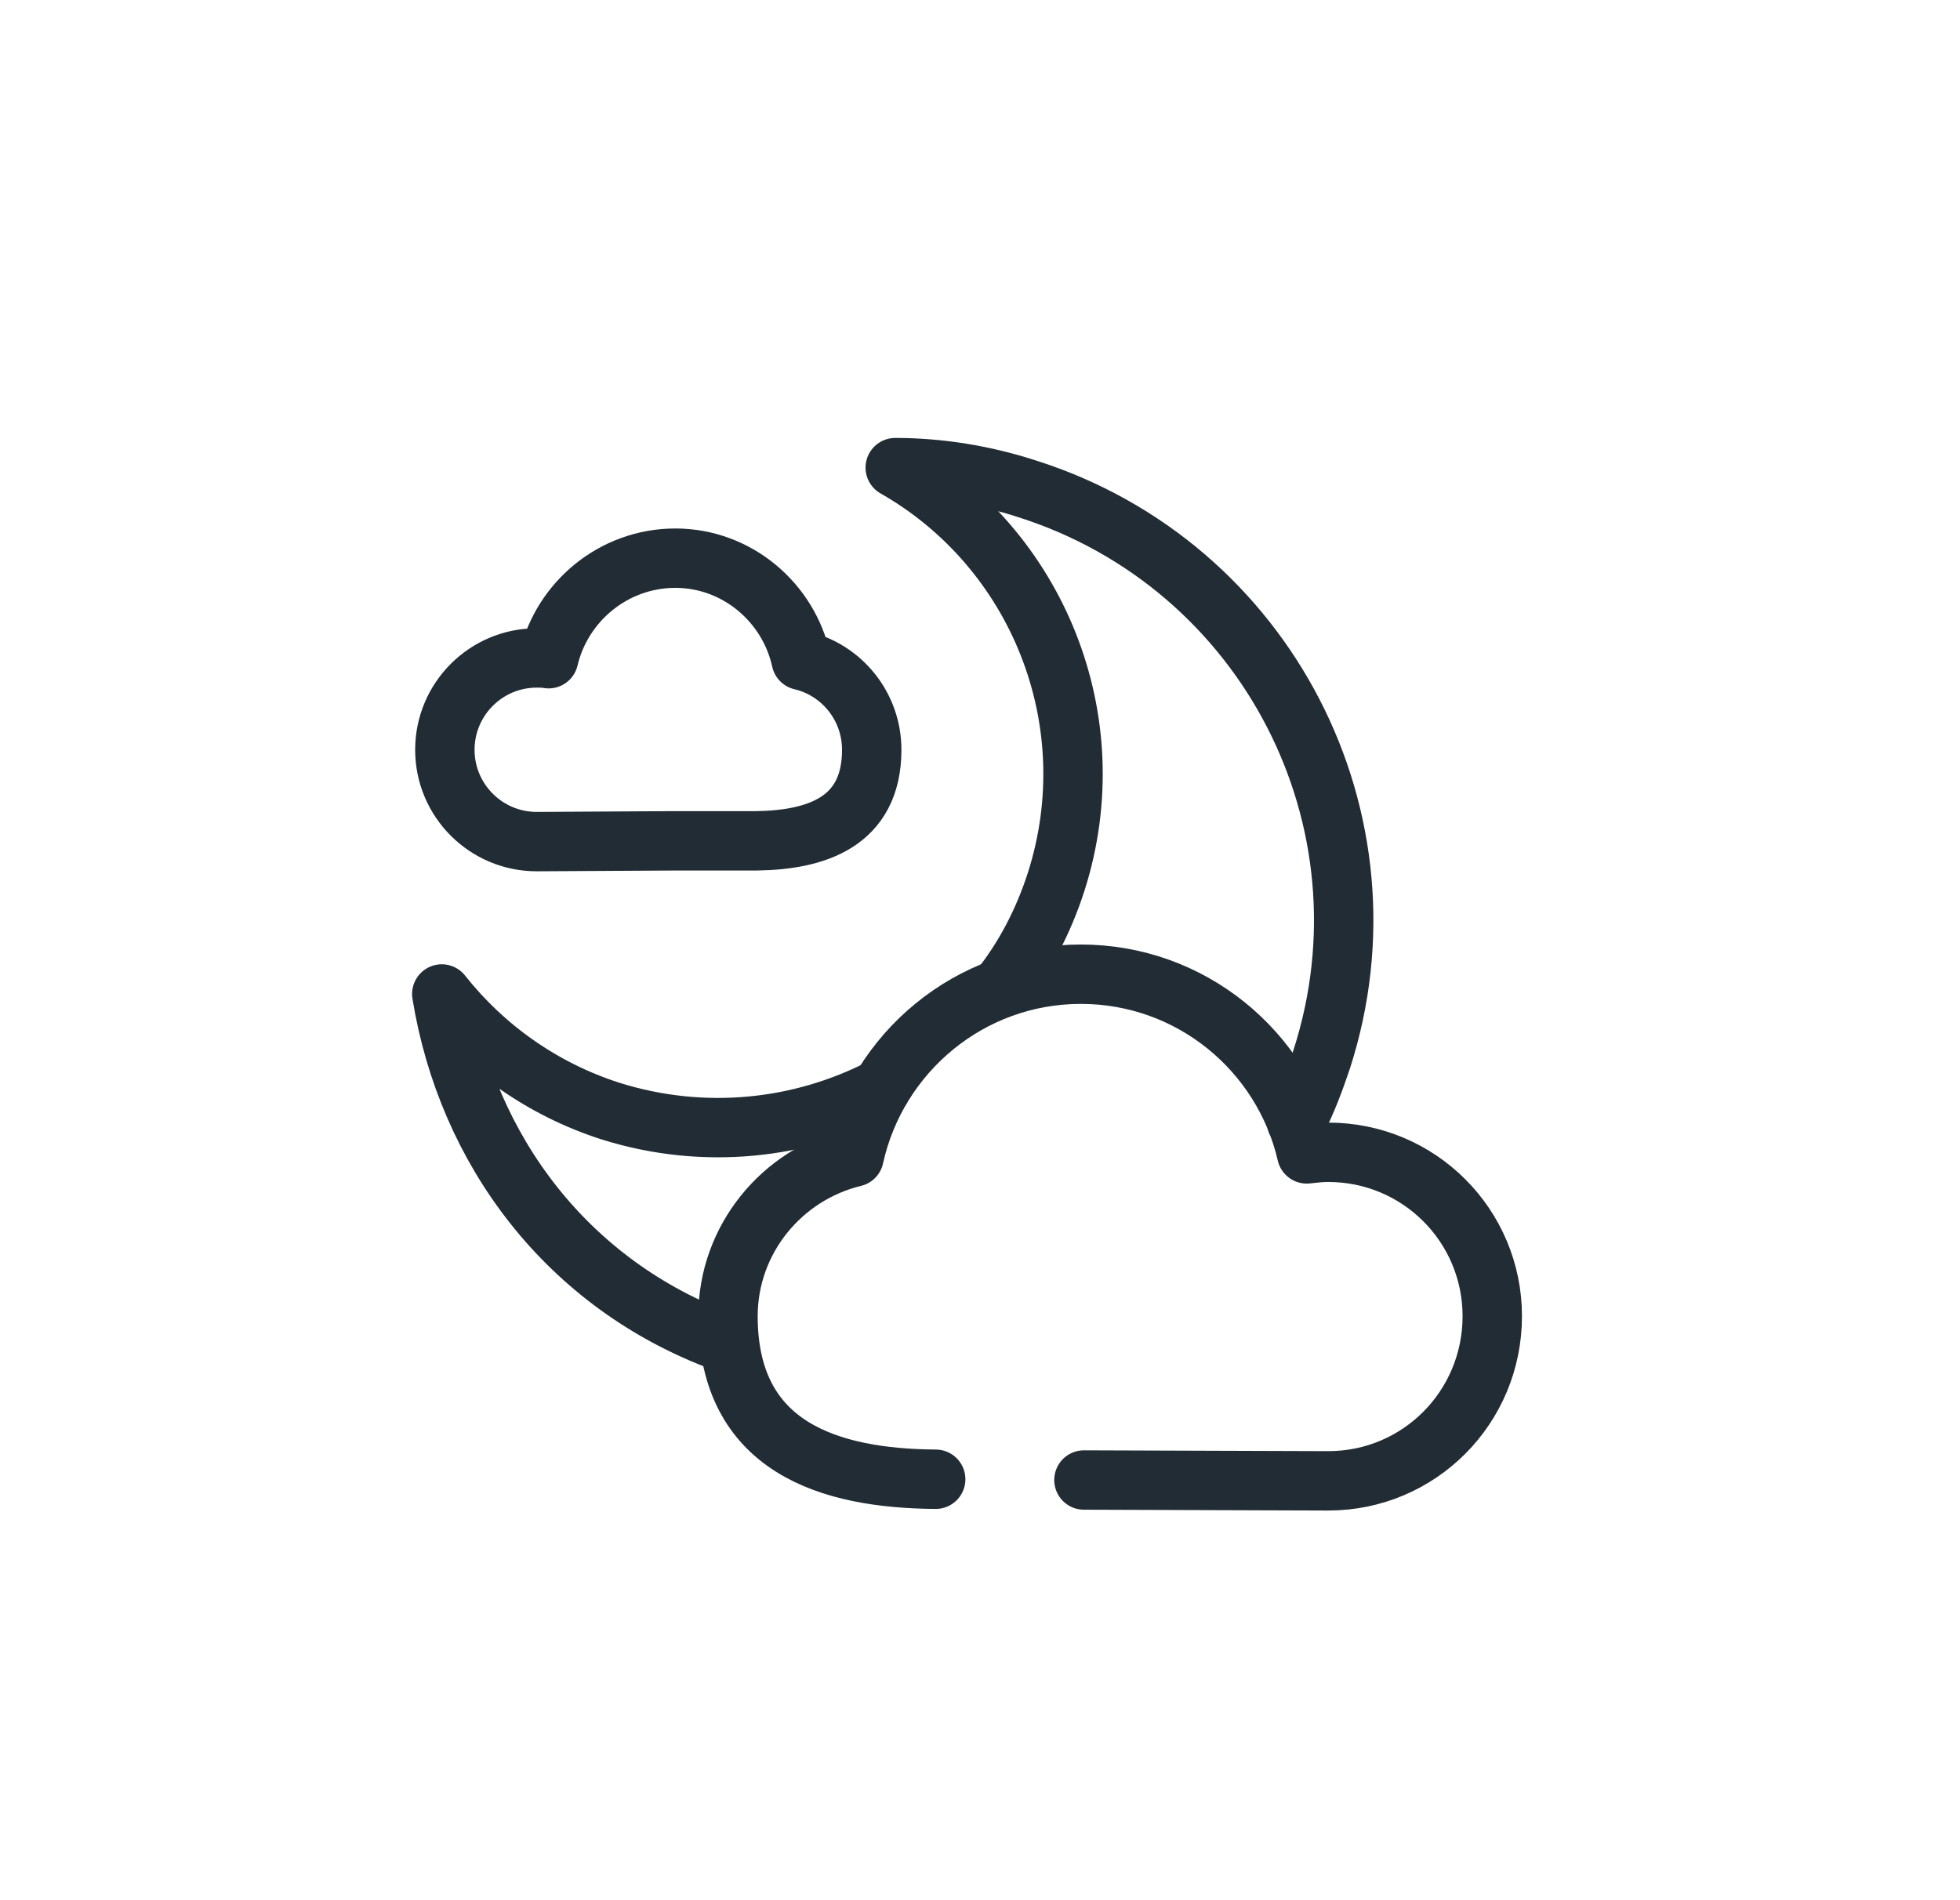
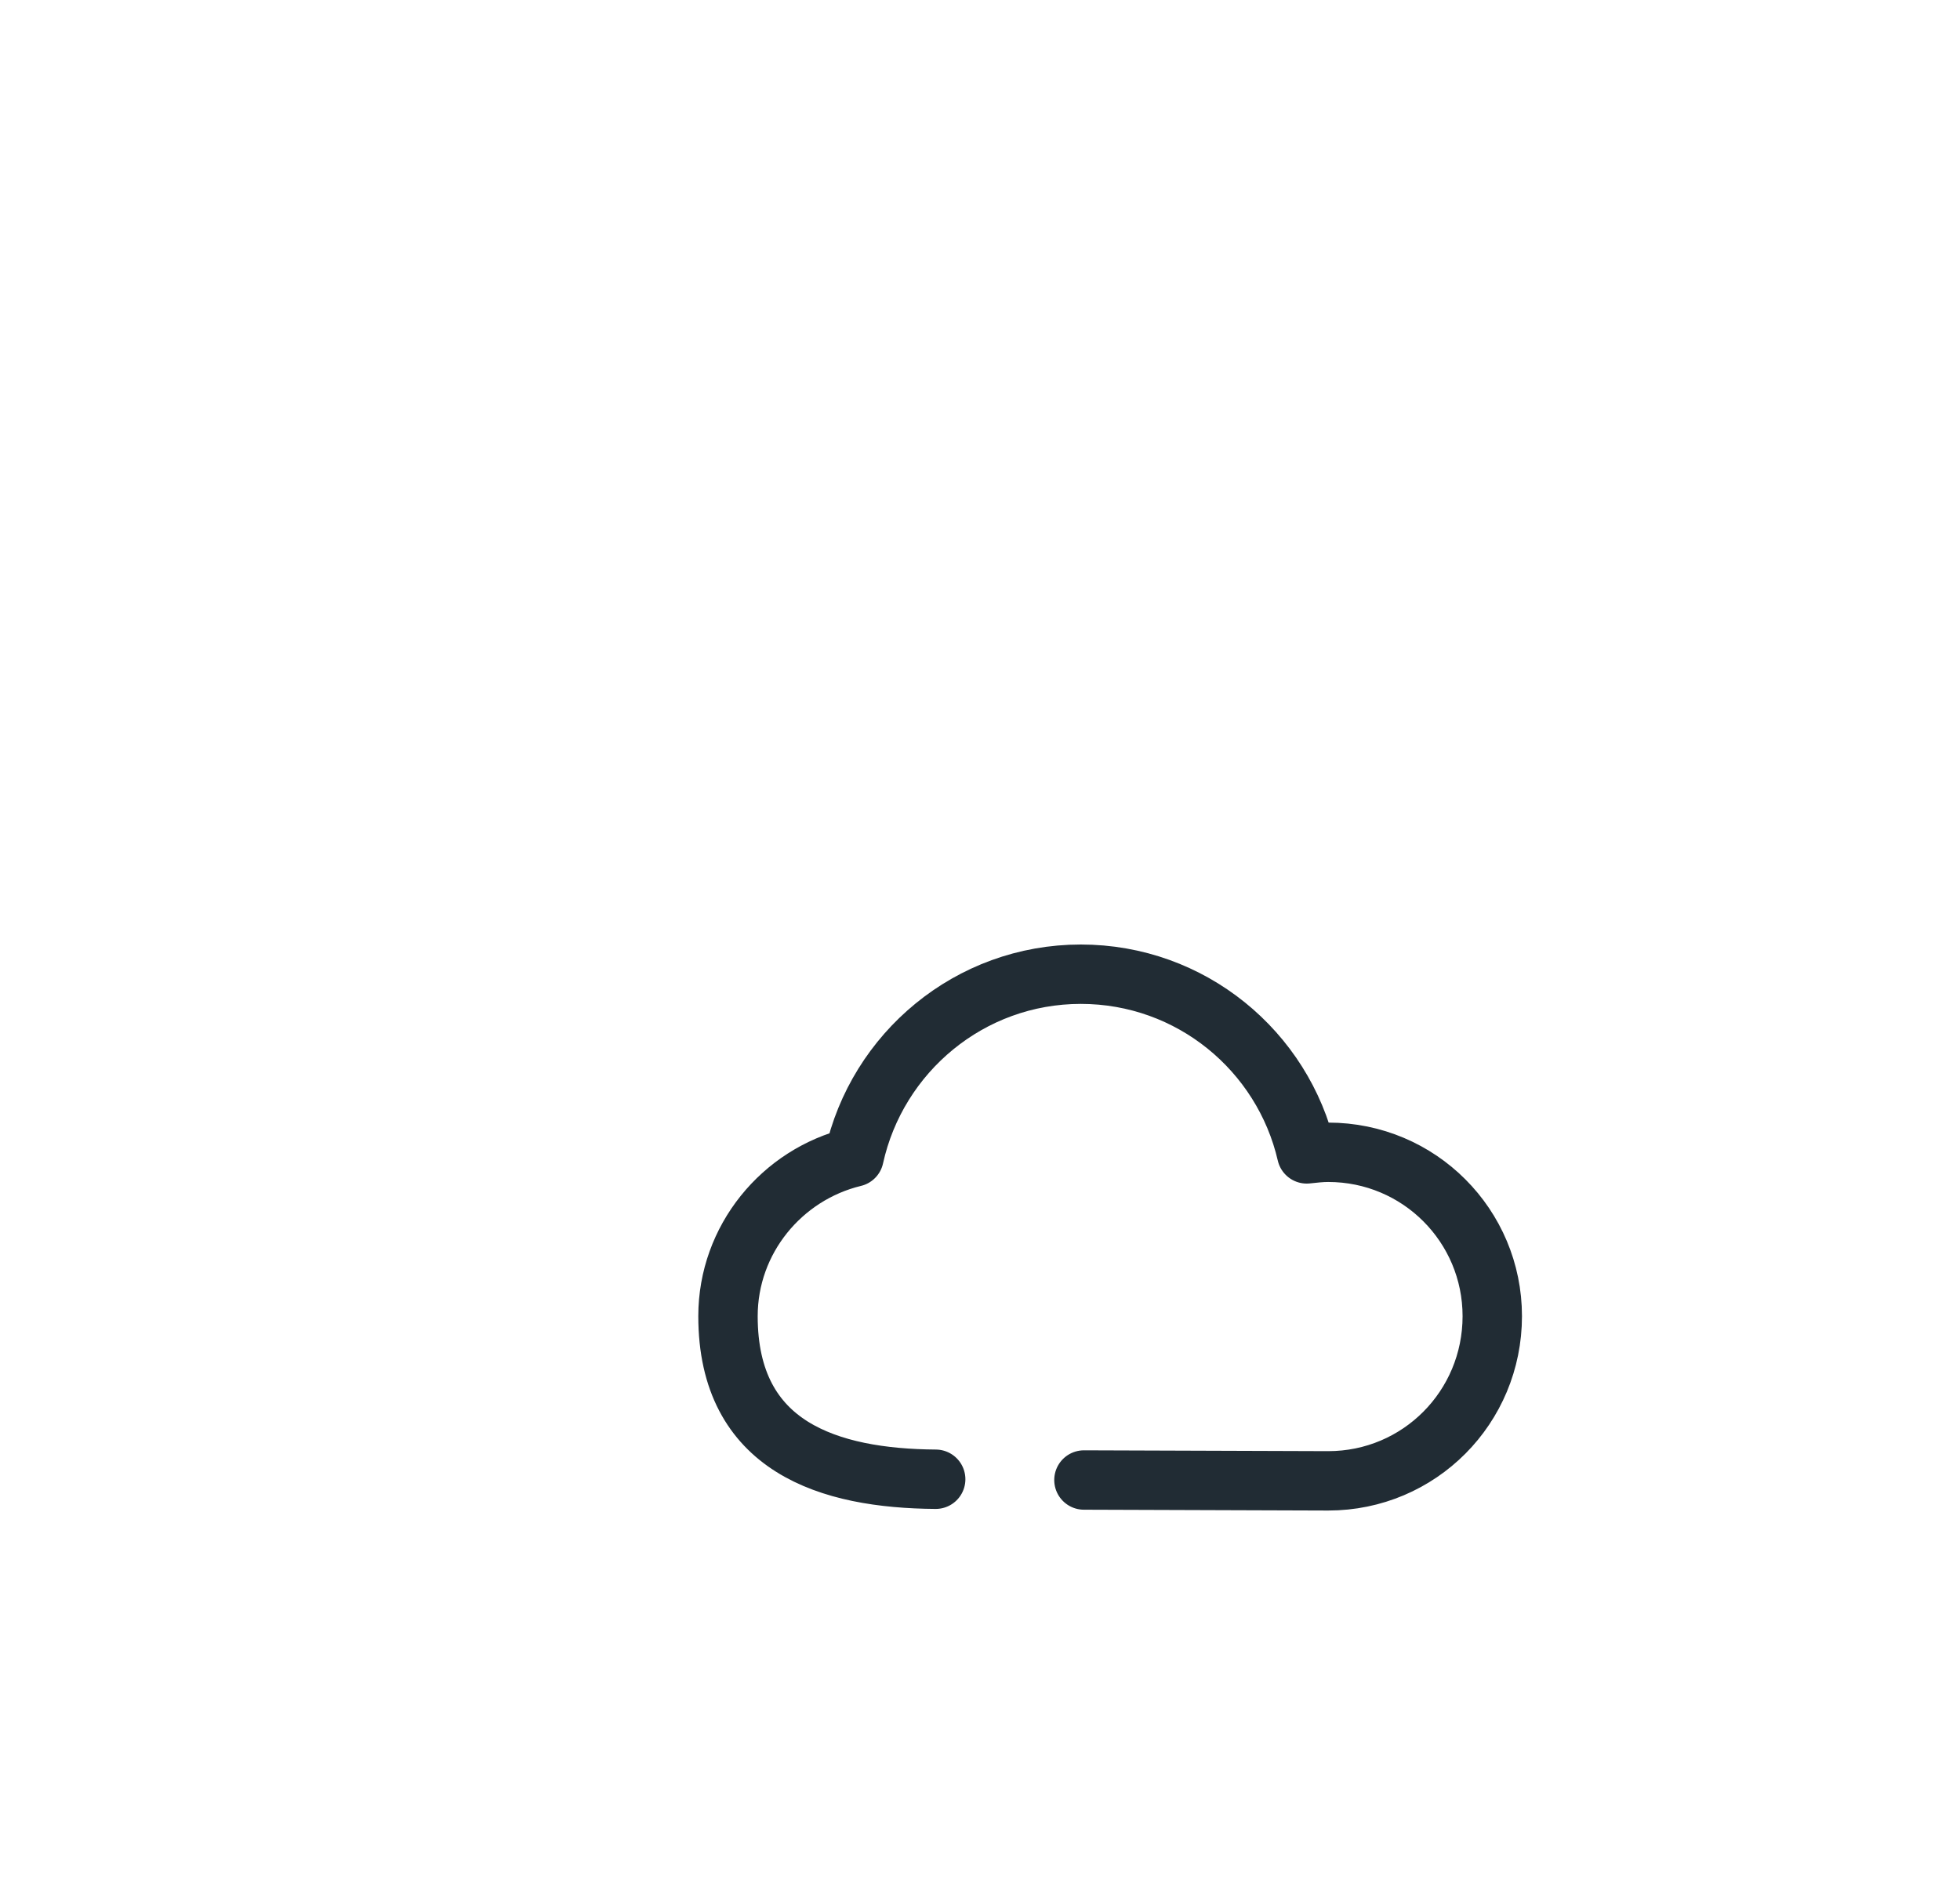
<svg xmlns="http://www.w3.org/2000/svg" width="33" height="32" viewBox="0 0 33 32" fill="none">
-   <path d="M12.19 22.605C9.547 21.632 7.865 19.366 7.438 16.739C8.145 17.633 9.119 18.339 10.281 18.712C11.856 19.206 13.485 19.019 14.833 18.326M16.835 16.646C17.249 16.126 17.569 15.513 17.783 14.847C18.651 12.127 17.463 9.235 15.073 7.875C15.807 7.875 16.568 7.995 17.302 8.235C21.32 9.515 23.55 13.807 22.255 17.833C22.135 18.192 22.001 18.552 21.828 18.886" stroke="#212C34" stroke-miterlimit="22.926" stroke-linecap="round" stroke-linejoin="round" />
  <path d="M15.754 24.911C13.965 24.898 12.257 24.378 12.257 22.165C12.257 20.872 13.164 19.779 14.379 19.485C14.766 17.726 16.328 16.406 18.197 16.406C20.052 16.406 21.601 17.699 22.001 19.432C22.122 19.419 22.242 19.405 22.362 19.405C23.897 19.405 25.125 20.645 25.125 22.165C25.125 23.698 23.897 24.938 22.362 24.938L18.25 24.924" stroke="#212C34" stroke-miterlimit="22.926" stroke-linecap="round" stroke-linejoin="round" />
-   <path fill-rule="evenodd" clip-rule="evenodd" d="M11.33 14.16H12.73C13.73 14.147 14.677 13.853 14.677 12.627C14.677 11.893 14.17 11.28 13.49 11.12C13.277 10.147 12.41 9.4 11.37 9.4C10.33 9.4 9.463 10.133 9.237 11.093C9.17 11.08 9.103 11.08 9.037 11.08C8.183 11.08 7.49 11.773 7.49 12.627C7.49 13.48 8.183 14.173 9.037 14.173L11.33 14.16Z" stroke="#212C34" stroke-miterlimit="22.926" stroke-linecap="round" stroke-linejoin="round" />
</svg>